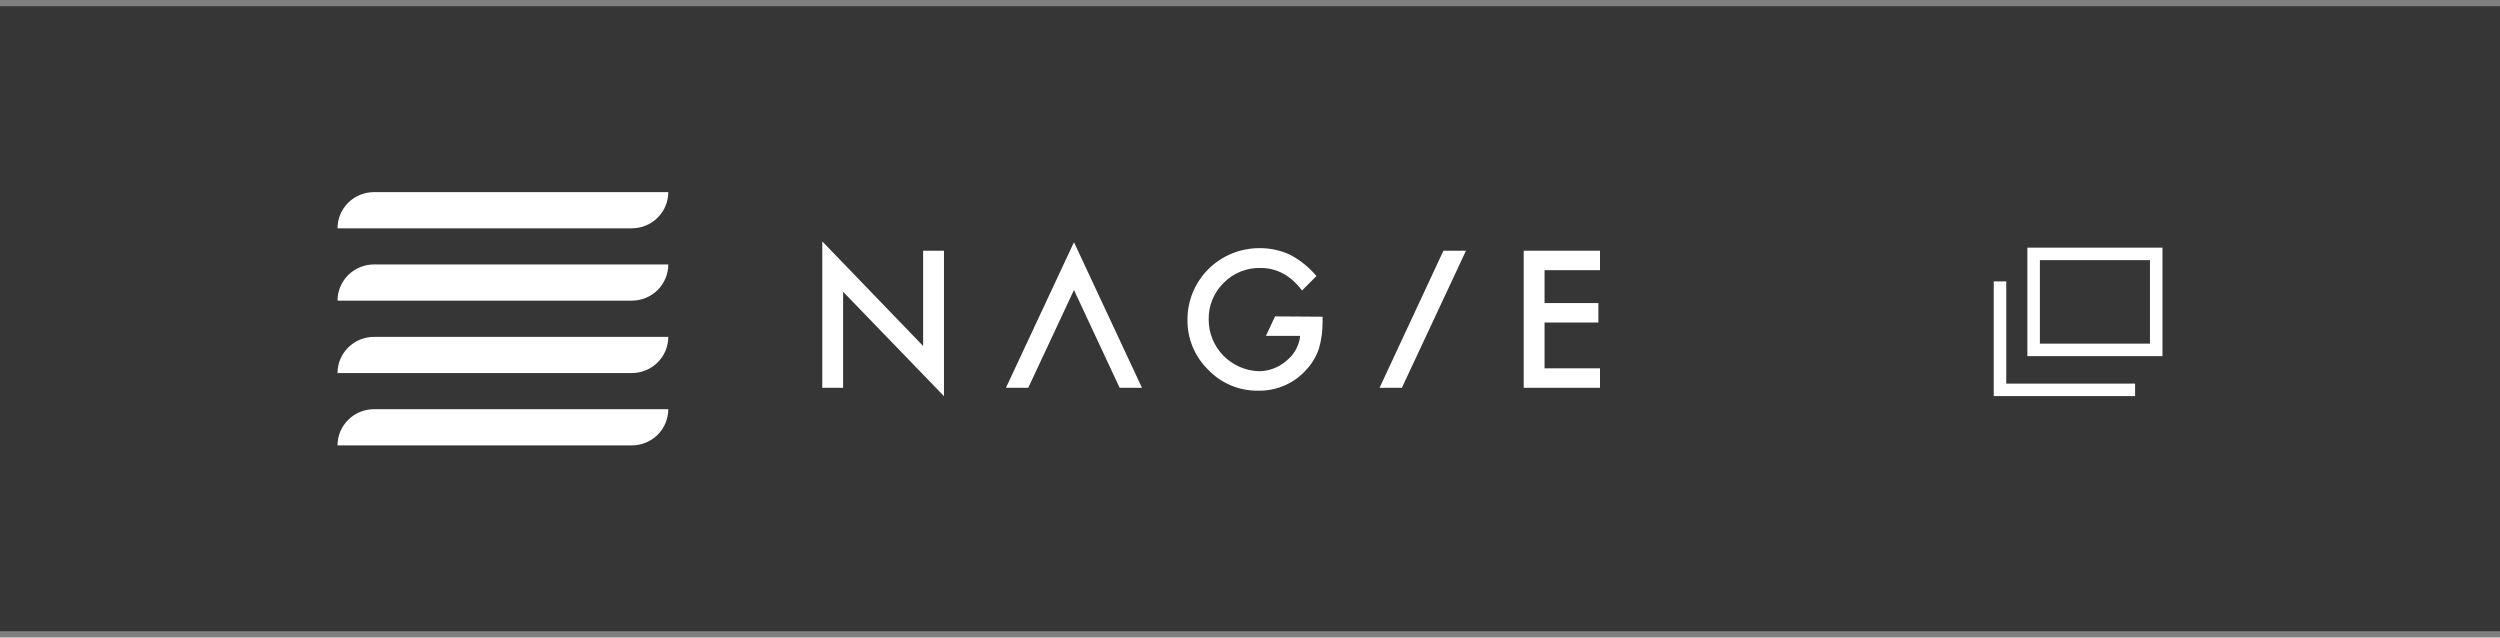
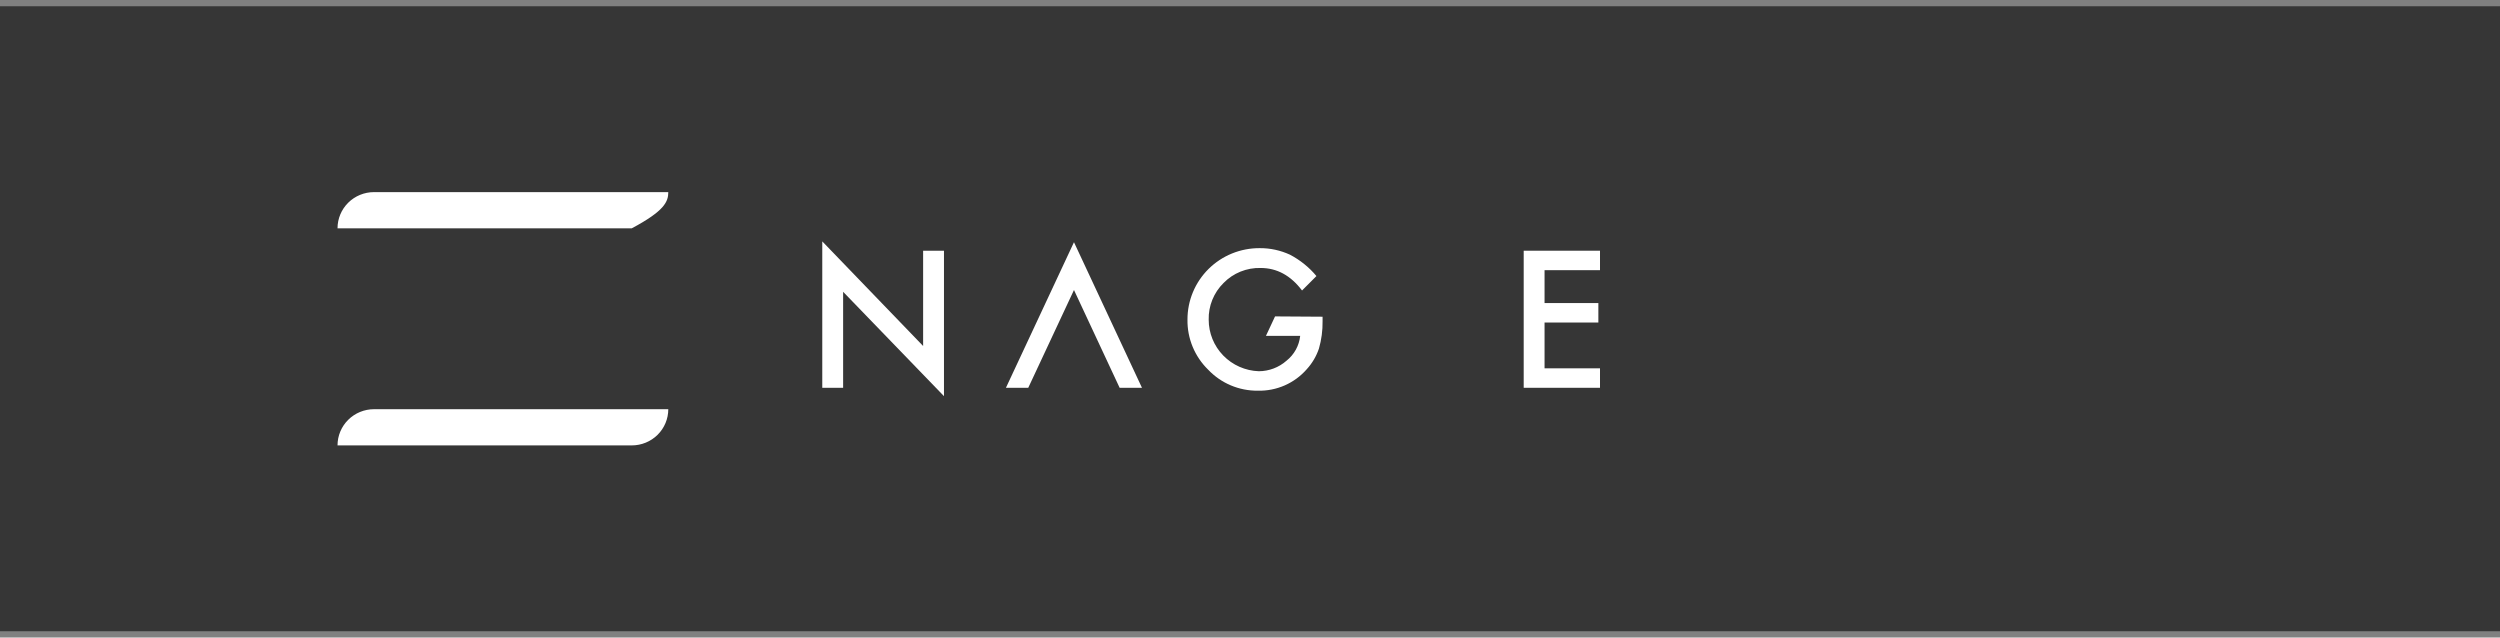
<svg xmlns="http://www.w3.org/2000/svg" width="200" height="51" viewBox="0 0 200 51" fill="none">
  <rect x="0" y="0" width="200" height="51" fill="#808080" stroke="none" />
  <rect width="200" height="50" transform="translate(0 0.5)" fill="#363636" />
  <path d="M65.782 31.024V19.311L73.85 27.679V20.058H75.518V31.692L67.45 23.344V31.024H65.782Z" fill="white" />
-   <path d="M117.278 20.057L112.151 31.023H110.365L115.474 20.057H117.278Z" fill="white" />
  <path d="M85.918 19.377L80.474 31.024H82.26L85.918 23.201L89.571 31.024H91.358L85.918 19.377Z" fill="white" />
  <path d="M128 21.614H123.564V24.245H127.869V25.802H123.564V29.466H128V31.023H121.896V20.057H128V21.614Z" fill="white" />
  <path d="M102.004 25.312L101.276 26.869H104.015C103.974 27.256 103.856 27.631 103.668 27.973C103.48 28.314 103.225 28.616 102.919 28.858C102.308 29.397 101.521 29.695 100.705 29.698C99.628 29.661 98.607 29.21 97.859 28.441C97.111 27.672 96.694 26.645 96.696 25.576C96.682 25.032 96.78 24.491 96.985 23.986C97.189 23.481 97.496 23.022 97.885 22.639C98.268 22.245 98.729 21.936 99.24 21.729C99.75 21.523 100.298 21.423 100.849 21.438C102.152 21.438 103.257 22.038 104.163 23.239L105.315 22.084C104.73 21.382 104.01 20.802 103.198 20.376C102.44 20.026 101.613 19.846 100.777 19.852C100.018 19.847 99.265 19.992 98.563 20.277C97.861 20.563 97.222 20.984 96.685 21.515C96.148 22.047 95.722 22.679 95.433 23.374C95.143 24.07 94.996 24.816 94.998 25.568C94.986 26.312 95.127 27.051 95.411 27.74C95.696 28.429 96.118 29.054 96.653 29.576C97.163 30.113 97.779 30.54 98.463 30.829C99.147 31.118 99.885 31.263 100.628 31.255C101.369 31.273 102.104 31.128 102.781 30.831C103.458 30.533 104.06 30.09 104.544 29.534C104.978 29.058 105.308 28.498 105.514 27.889C105.719 27.177 105.817 26.439 105.806 25.698V25.337L102.004 25.312Z" fill="white" />
-   <path d="M53.463 15.369H29.922C29.148 15.369 28.405 15.674 27.857 16.217C27.309 16.76 27.002 17.497 27.002 18.265H50.542C51.317 18.265 52.06 17.96 52.608 17.417C53.156 16.874 53.463 16.137 53.463 15.369Z" fill="white" />
-   <path d="M53.463 21.156H29.922C29.148 21.156 28.405 21.461 27.857 22.005C27.309 22.548 27.002 23.284 27.002 24.052H50.542C50.926 24.052 51.306 23.977 51.66 23.832C52.014 23.686 52.337 23.473 52.608 23.204C52.879 22.935 53.094 22.616 53.241 22.265C53.388 21.913 53.463 21.537 53.463 21.156Z" fill="white" />
-   <path d="M53.463 26.949H29.922C29.148 26.949 28.405 27.254 27.857 27.797C27.309 28.34 27.002 29.077 27.002 29.845H50.542C51.317 29.845 52.06 29.54 52.608 28.997C53.156 28.454 53.463 27.717 53.463 26.949Z" fill="white" />
+   <path d="M53.463 15.369H29.922C29.148 15.369 28.405 15.674 27.857 16.217C27.309 16.76 27.002 17.497 27.002 18.265H50.542C53.156 16.874 53.463 16.137 53.463 15.369Z" fill="white" />
  <path d="M53.463 32.736H29.922C29.148 32.736 28.405 33.041 27.857 33.584C27.309 34.128 27.002 34.864 27.002 35.632H50.542C51.317 35.632 52.06 35.327 52.608 34.784C53.156 34.241 53.463 33.504 53.463 32.736Z" fill="white" />
-   <rect x="162.691" y="20.312" width="9.807" height="7.679" stroke="white" />
-   <path d="M160 22.51V31.188H170.807" stroke="white" />
</svg>